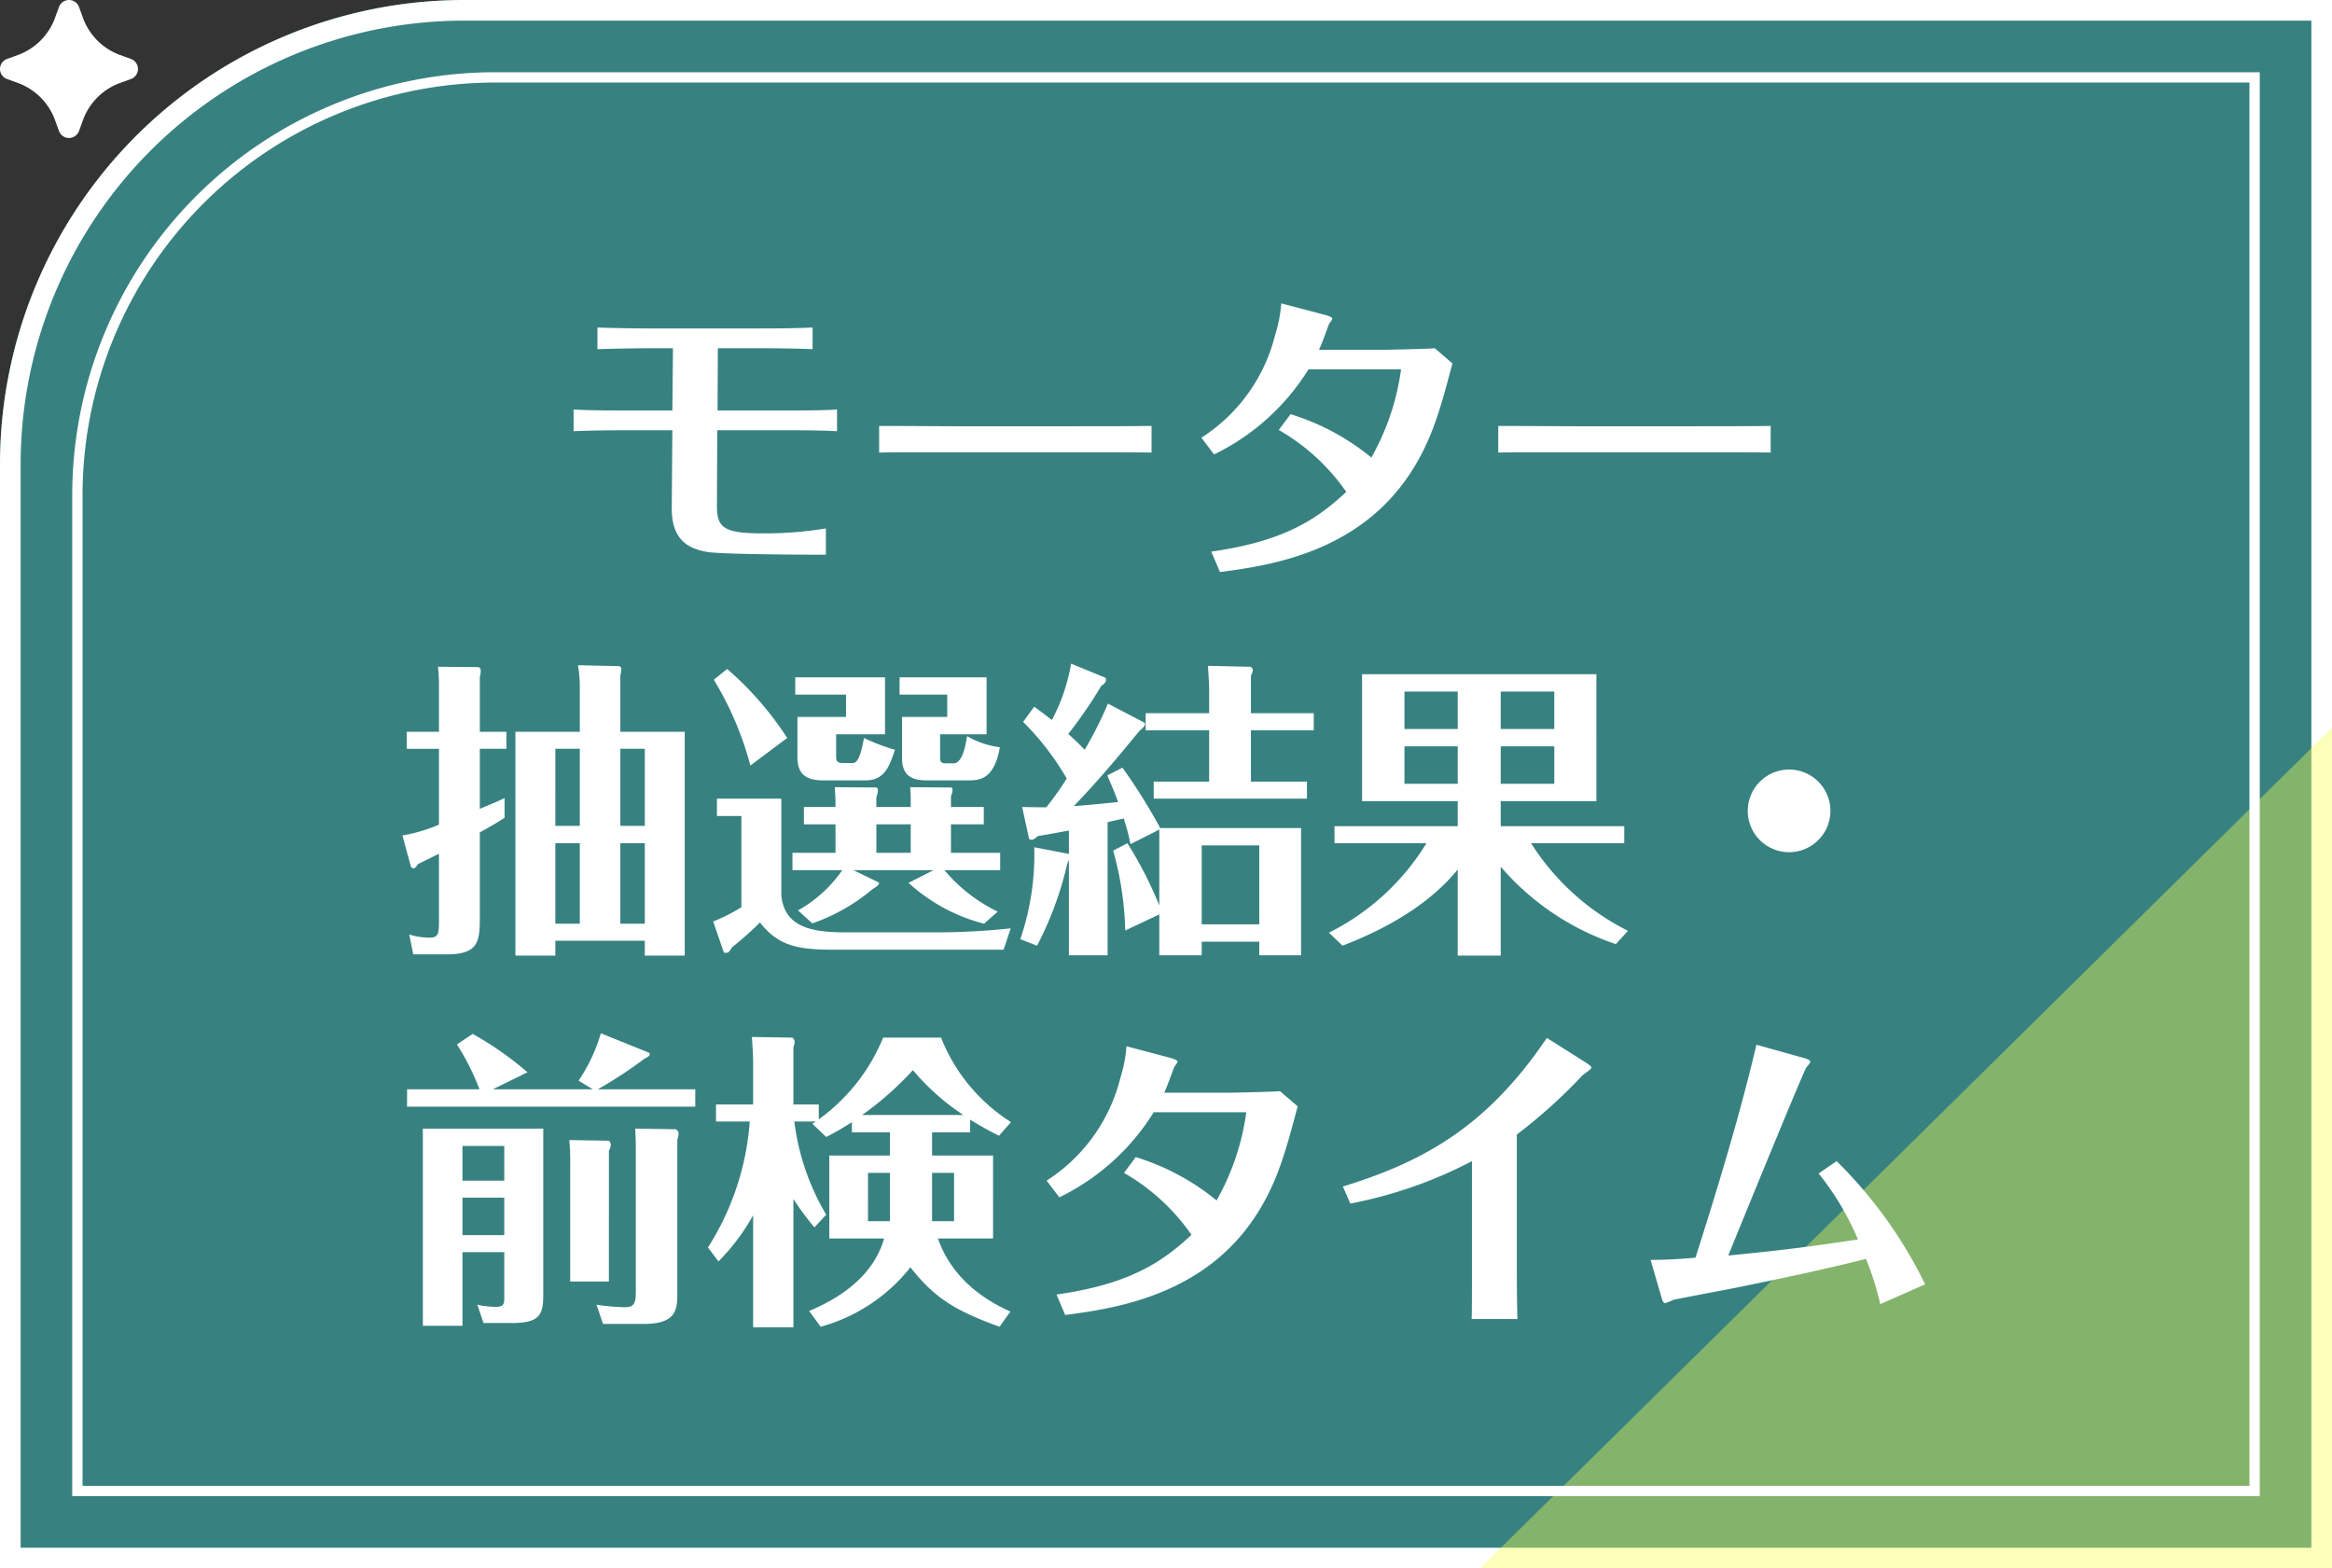
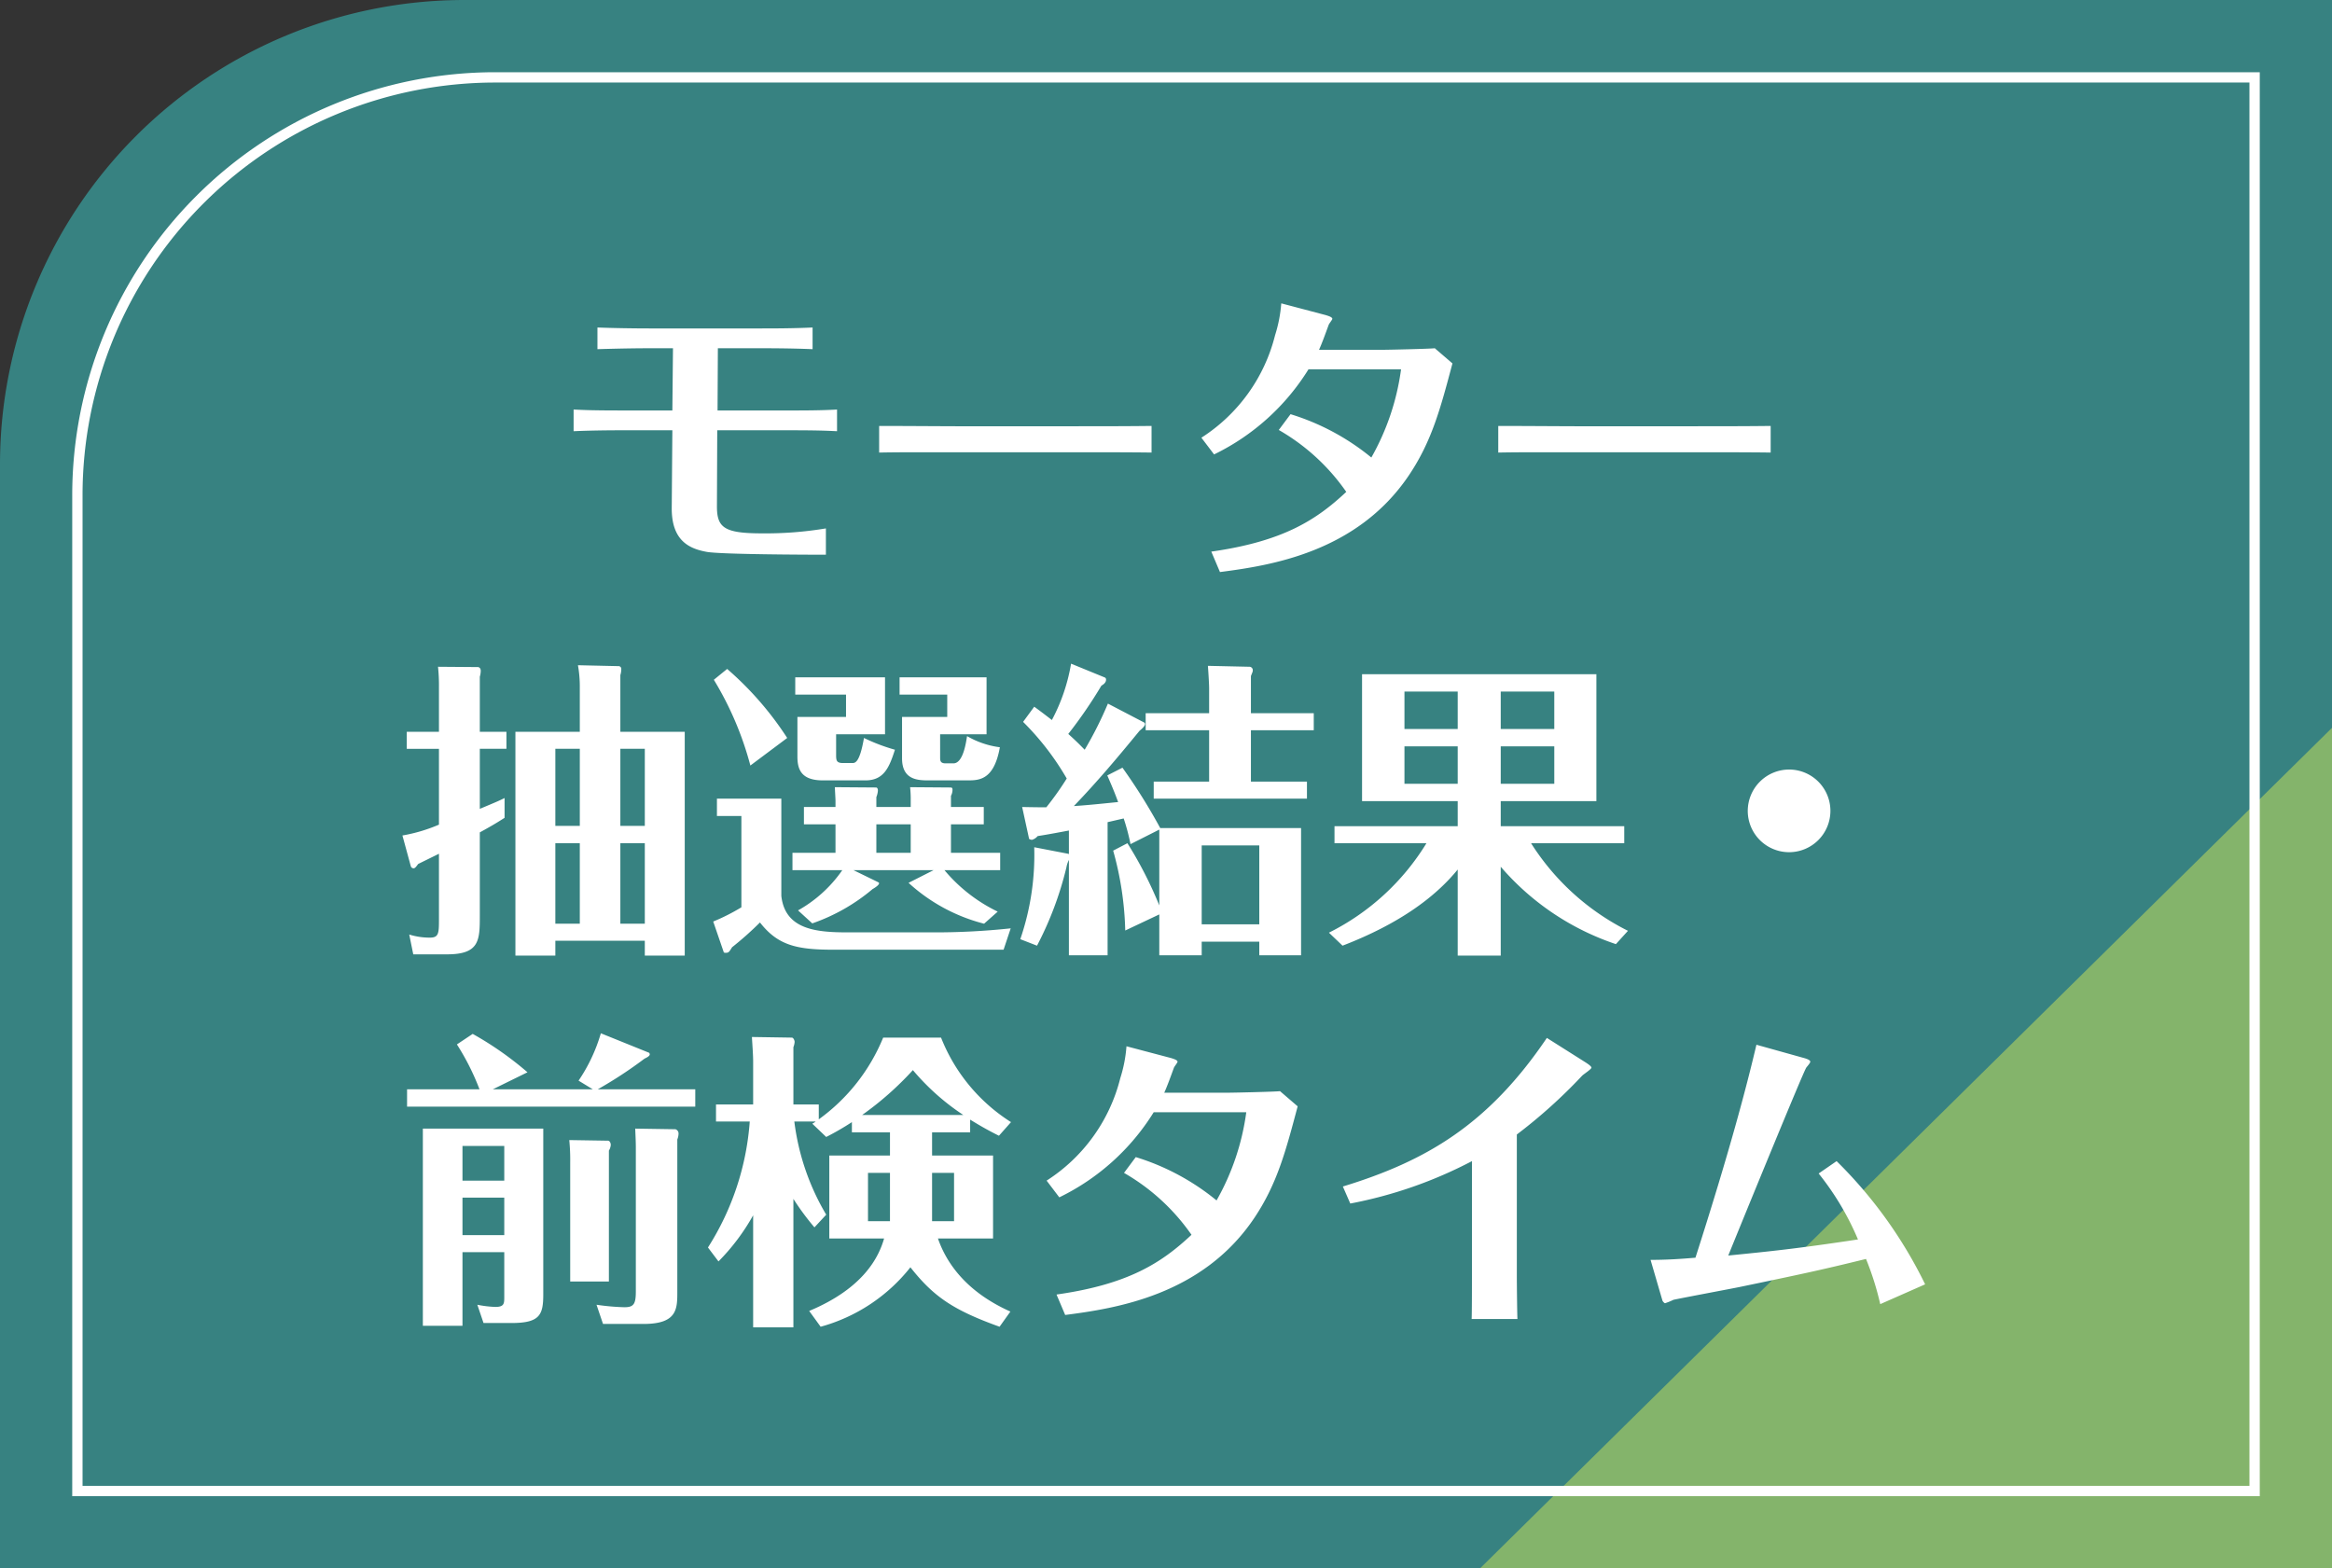
<svg xmlns="http://www.w3.org/2000/svg" width="226" height="152" viewBox="0 0 226 152">
  <rect x="0" y="0" width="226" height="152" fill="#333333" stroke="none" />
  <g id="menu_bt3" transform="translate(4254 -1772)">
    <g id="長方形_16919" data-name="長方形 16919" transform="translate(-4254 1772)" fill="rgba(57,176,175,0.63)" stroke="#fff" stroke-width="2">
      <path d="M45,0H226a0,0,0,0,1,0,0V152a0,0,0,0,1,0,0H0a0,0,0,0,1,0,0V45A45,45,0,0,1,45,0Z" stroke="none" />
-       <path d="M45,1H225a0,0,0,0,1,0,0V151a0,0,0,0,1,0,0H1a0,0,0,0,1,0,0V45A44,44,0,0,1,45,1Z" fill="none" />
    </g>
-     <path id="パス_121178" data-name="パス 121178" d="M11.646,8.037l1.042-.378a1.035,1.035,0,0,0,0-1.947l-1.042-.378a6.028,6.028,0,0,1-3.61-3.61L7.658.682a1.035,1.035,0,0,0-1.946,0L5.333,1.724a6.027,6.027,0,0,1-3.61,3.61L.682,5.712a1.035,1.035,0,0,0,0,1.947l1.042.378a6.026,6.026,0,0,1,3.61,3.61l.378,1.042a1.035,1.035,0,0,0,1.947,0l.378-1.042a6.028,6.028,0,0,1,3.61-3.61" transform="translate(-4253.999 1772)" fill="#fff" />
    <path id="パス_125752" data-name="パス 125752" d="M82.568,0V81.463H0Z" transform="translate(-4110.568 1842.537)" fill="#f9ff4b" opacity="0.4" />
    <g id="長方形_21930" data-name="長方形 21930" transform="translate(-4247 1779)" fill="none" stroke="#fff" stroke-width="1">
      <path d="M41,0H212a0,0,0,0,1,0,0V138a0,0,0,0,1,0,0H0a0,0,0,0,1,0,0V41A41,41,0,0,1,41,0Z" stroke="none" />
      <path d="M41,.5H211.5a0,0,0,0,1,0,0v137a0,0,0,0,1,0,0H.5a0,0,0,0,1,0,0V41A40.5,40.5,0,0,1,41,.5Z" fill="none" />
    </g>
    <path id="パス_126060" data-name="パス 126060" d="M-39.63-20.25c.69,0,2.91,0,5.01.09v-2.1c-1.92.09-3.87.09-5.07.09H-50.43c-1.47,0-3.51-.03-5.04-.09v2.1c1.89-.06,3.81-.09,5.07-.09h2.25l-.06,6.03h-4.77c-2.7,0-3.63-.03-4.8-.09v2.1c2.01-.09,4.23-.09,4.8-.09h4.77l-.06,7.5c-.03,3.24,1.74,3.99,3.42,4.29,1.44.24,9.48.27,11.52.27V-2.79a35.3,35.3,0,0,1-6.18.48c-3.66,0-4.38-.54-4.38-2.61l.03-7.38h6.87c2.58,0,3.51.03,4.74.09v-2.1c-1.53.09-3.24.09-4.74.09h-6.84l.03-6.03Zm11.46,10.11c1.65-.03,2.31-.03,7.53-.03H-9.21c1.92,0,5.64,0,7.44.03v-2.58c-2.43.03-5.16.03-7.53.03H-20.73c-.93,0-5.34-.03-7.44-.03ZM4.86,1.44C9.72.81,18.12-.45,23.16-7.92c2.22-3.3,3.06-6.45,4.23-10.86l-1.71-1.47c-.48.06-4.5.15-5.07.15H14.46c.3-.66.6-1.5.93-2.4.03-.12.36-.51.36-.6,0-.18-.45-.3-.63-.36L10.8-24.6a13.448,13.448,0,0,1-.6,3.09,16.553,16.553,0,0,1-7.14,9.93L4.29-9.96a22.12,22.12,0,0,0,9.15-8.25h8.97a23.694,23.694,0,0,1-2.88,8.55,22.956,22.956,0,0,0-7.83-4.2l-1.14,1.53a20.2,20.2,0,0,1,6.54,6C14.19-3.6,10.98-1.53,4.02-.54ZM31.83-10.14c1.65-.03,2.31-.03,7.53-.03H50.79c1.92,0,5.64,0,7.44.03v-2.58c-2.43.03-5.16.03-7.53.03H39.27c-.93,0-5.34-.03-7.44-.03ZM-50.88,37.17v1.44h3.87V16.92h-6.24V11.43a1.975,1.975,0,0,0,.09-.6.26.26,0,0,0-.24-.27l-3.96-.09a11.637,11.637,0,0,1,.18,2.01v4.44h-6.24V38.61h3.87V37.17Zm-2.37-1.65v-7.8h2.37v7.8Zm0-9.48V18.57h2.37v7.47Zm-6.3,9.48v-7.8h2.37v7.8Zm0-9.48V18.57h2.37v7.47Zm-7.32-9.12V11.58a2.031,2.031,0,0,0,.09-.57c0-.3-.21-.36-.27-.36l-3.87-.03a17.556,17.556,0,0,1,.09,2.01v4.29h-3.12v1.65h3.12v7.35a15.663,15.663,0,0,1-3.54,1.05l.81,2.97a.278.278,0,0,0,.27.21c.15,0,.24-.15.45-.42.12-.06,1.35-.66,2.01-.99v6.42c0,1.29-.03,1.71-.87,1.71a6.622,6.622,0,0,1-2.01-.3l.39,1.92h3.27c3.15,0,3.18-1.35,3.18-3.75V26.67c1.32-.72,1.83-1.05,2.4-1.41V23.34c-.54.27-.75.36-2.4,1.05V18.57h2.58V16.92Zm38.43,7.29v-.96a2.076,2.076,0,0,0,.15-.63c0-.21-.09-.3-.18-.3l-3.99-.03c0,.21.06,1.11.06,1.32v.6h-3.06v1.68h3.06v2.76h-4.17v1.68h4.83a12.845,12.845,0,0,1-4.29,3.9l1.38,1.26a18.38,18.38,0,0,0,5.85-3.33c.12-.06.87-.51.54-.66l-2.4-1.17h7.77l-2.43,1.23A17.118,17.118,0,0,0-18,35.52l1.32-1.17a15.469,15.469,0,0,1-5.16-4.02h5.4V28.65h-4.77V25.89h3.18V24.21h-3.18V23.13a1.268,1.268,0,0,0,.15-.6c0-.15-.06-.21-.18-.21l-3.93-.03a10.668,10.668,0,0,1,.06,1.29v.63Zm3.33,1.68v2.76h-3.33V25.89Zm-7.23-8.73h4.74V11.64h-8.7v1.68h4.92v2.16h-4.71v3.84c0,1.2.33,2.31,2.46,2.31h4.14c1.8,0,2.31-1.29,2.85-2.97a18.092,18.092,0,0,1-3-1.14c-.42,2.43-.87,2.43-1.14,2.43h-.87c-.66,0-.69-.24-.69-.81Zm10.08,0h4.5V11.64h-8.43v1.68h4.62v2.16h-4.38V19.5c0,2.1,1.56,2.13,2.58,2.13h3.75c1.11,0,2.58,0,3.15-3.21a8.47,8.47,0,0,1-3.18-1.08c-.09.54-.36,2.64-1.32,2.64h-.75c-.54,0-.54-.27-.54-.63Zm-14.82.36a31.424,31.424,0,0,0-5.82-6.69l-1.29,1.05a31.419,31.419,0,0,1,3.54,8.31Zm-6.81,5.88v1.68h2.37v8.85a19.284,19.284,0,0,1-2.73,1.38l1.02,2.97c.03.06.12.06.18.06.3,0,.33-.06.63-.54a31.373,31.373,0,0,0,2.7-2.4c1.71,2.19,3.51,2.64,7.05,2.64h16.56l.69-2.07a68.608,68.608,0,0,1-7.62.39H-31.2c-3,0-6.09-.24-6.45-3.54V23.4Zm37.86,2.28,1.56-.36a20.436,20.436,0,0,1,.66,2.49l2.79-1.41v7.35a38.247,38.247,0,0,0-3.09-6.03l-1.38.72a31.208,31.208,0,0,1,1.17,7.74l3.3-1.56v3.96H3.09V37.26H8.67v1.32h4.05V26.25H-.93A55.976,55.976,0,0,0-4.59,20.4l-1.47.75c.39.9.69,1.59,1.05,2.58-1.8.18-2.91.3-4.29.39,2.25-2.34,4.17-4.62,6.36-7.29.18-.15.54-.45.54-.66a.165.165,0,0,0-.09-.15L-6,14.19a36.3,36.3,0,0,1-2.25,4.47c-.39-.39-.69-.72-1.59-1.53a44.58,44.58,0,0,0,3.21-4.68c.15-.09.45-.27.45-.57a.234.234,0,0,0-.09-.21l-3.3-1.35a17.847,17.847,0,0,1-1.86,5.46c-.93-.72-1.26-.96-1.71-1.29l-1.08,1.47a26.247,26.247,0,0,1,4.23,5.49,29.212,29.212,0,0,1-1.98,2.79c-.18,0-1.02,0-2.34-.03l.66,3.03c0,.12.24.15.3.15a1.124,1.124,0,0,0,.54-.36c.54-.09.81-.12,3.03-.54v2.28l-.09-.03-3.27-.63a25.186,25.186,0,0,1-1.35,8.91l1.62.63a32.949,32.949,0,0,0,2.85-7.59,2.541,2.541,0,0,1,.24-.72v9.24h3.75Zm9.12,2.25H8.67v7.65H3.09Zm4.77-6.18V16.77h6.09V15.12H7.86v-3.6c.15-.39.18-.42.18-.54a.331.331,0,0,0-.3-.36l-4.05-.09c.03.33.12,1.74.12,2.19v2.4H-2.34v1.65H3.81v4.98H-1.56V23.4H13.29V21.75ZM32.07,30a25.324,25.324,0,0,0,11.16,7.5l1.17-1.29a23.6,23.6,0,0,1-9.39-8.49h9.03V26.07H32.07V23.64h9.27V11.34H18.63v12.3H27.9v2.43H15.96v1.65h8.91a23.241,23.241,0,0,1-9.45,8.67l1.32,1.26c5.37-2.07,8.91-4.62,11.16-7.38v8.34h4.17Zm0-16.98h5.19v3.63H32.07ZM27.9,16.65H22.74V13.02H27.9Zm4.17,1.68h5.19v3.63H32.07ZM27.9,21.96H22.74V18.33H27.9ZM60,20.58a4.014,4.014,0,0,0-3.99,4.02A4.005,4.005,0,1,0,60,20.58ZM-64.5,60.42h-4.05V57.06h4.05Zm-7.89-5.04V74.49h3.84V67.35h4.05v4.32c0,.66,0,.99-.87.99a10.572,10.572,0,0,1-1.74-.21l.6,1.77h2.7c2.76,0,3.09-.78,3.09-2.79V55.38ZM-64.5,65.7h-4.05V62.07h4.05Zm12.69-10.32c.03.69.06,1.32.06,1.83V71.16c0,1.23-.21,1.53-1.11,1.53a22.577,22.577,0,0,1-2.7-.24l.63,1.86H-51c3.18,0,3.27-1.38,3.27-3V56.43a1.632,1.632,0,0,0,.12-.6.432.432,0,0,0-.3-.39Zm-13.8-3.81,3.36-1.65a31.955,31.955,0,0,0-5.31-3.72l-1.53,1.02a23.645,23.645,0,0,1,2.19,4.35h-7.02v1.68h27.93V51.57h-9.45a41.416,41.416,0,0,0,4.53-2.97c.18-.09.51-.24.51-.42a.317.317,0,0,0-.06-.15l-4.68-1.89a16.177,16.177,0,0,1-2.16,4.59l1.38.84Zm7.41,4.92a19.583,19.583,0,0,1,.09,2.19V70.2h3.75V57.51a1.248,1.248,0,0,0,.18-.54c0-.3-.18-.42-.24-.42Zm35.16-.75h3.69V54.51c.84.51,1.53.93,2.79,1.56l1.17-1.32a17.128,17.128,0,0,1-6.78-8.19h-5.61a18.336,18.336,0,0,1-6.24,7.92V53.04h-2.46V47.49a1.822,1.822,0,0,0,.12-.51c0-.15-.12-.42-.27-.42l-3.87-.06c.06,1.02.12,1.77.12,2.43v4.11h-3.6v1.65h3.27A26.227,26.227,0,0,1-44.76,66.9l1.02,1.35a20.58,20.58,0,0,0,3.36-4.47V74.64h3.9V62.19a25.263,25.263,0,0,0,2.04,2.76l1.14-1.23a23.284,23.284,0,0,1-3.09-9.03h2.07a1.574,1.574,0,0,1-.33.21l1.35,1.29a26.726,26.726,0,0,0,2.49-1.44v.99h3.69v2.25H-33v8.04h5.31c-.51,1.77-1.95,4.8-7.26,7.02l1.11,1.53a16.73,16.73,0,0,0,8.7-5.76c2.25,2.85,4.14,4.14,8.64,5.76l1.05-1.47c-4.23-1.89-6.18-4.65-7.02-7.08h5.34V57.99h-5.91Zm0,3.93h2.13v4.68h-2.13Zm-4.08,4.68h-2.13V59.67h2.13Zm-2.7-10.29a30.508,30.508,0,0,0,4.92-4.35,22.776,22.776,0,0,0,4.89,4.35Zm19.68,19.38c4.86-.63,13.26-1.89,18.3-9.36,2.22-3.3,3.06-6.45,4.23-10.86l-1.71-1.47c-.48.06-4.5.15-5.07.15H-.54c.3-.66.6-1.5.93-2.4.03-.12.36-.51.36-.6,0-.18-.45-.3-.63-.36L-4.2,47.4a13.448,13.448,0,0,1-.6,3.09,16.553,16.553,0,0,1-7.14,9.93l1.23,1.62a22.12,22.12,0,0,0,9.15-8.25H7.41a23.694,23.694,0,0,1-2.88,8.55,22.956,22.956,0,0,0-7.83-4.2l-1.14,1.53a20.2,20.2,0,0,1,6.54,6c-2.91,2.73-6.12,4.8-13.08,5.79Zm27.63-10.8a42.316,42.316,0,0,0,11.79-4.11V69.78c0,.54,0,3.63-.03,4.05h4.44c-.03-.39-.06-3.57-.06-4.08V55.95a50.4,50.4,0,0,0,6.33-5.7c.15-.15.9-.63.9-.78s-.48-.45-.57-.51l-3.75-2.37c-5.7,8.43-11.73,11.94-19.77,14.4Zm45.39-2.91a26.894,26.894,0,0,1,3.81,6.39c-5.94.9-8.67,1.17-12.57,1.56,1.29-3.18,7.29-17.85,7.56-18.21.06-.09.39-.45.39-.57,0-.18-.39-.3-.6-.36l-4.62-1.29c-.96,4.08-2.58,10.26-5.91,20.64-1.44.12-2.73.21-4.35.21.39,1.32,1.14,3.93,1.17,3.99.03.03.15.21.24.21a6.528,6.528,0,0,0,.81-.33c.99-.21,5.46-1.05,6.36-1.23,6.06-1.26,8.04-1.68,12.3-2.73a28.324,28.324,0,0,1,1.38,4.38l4.35-1.92a43.469,43.469,0,0,0-8.58-11.94Z" transform="translate(-4140.63 1826)" fill="#fff" />
  </g>
</svg>